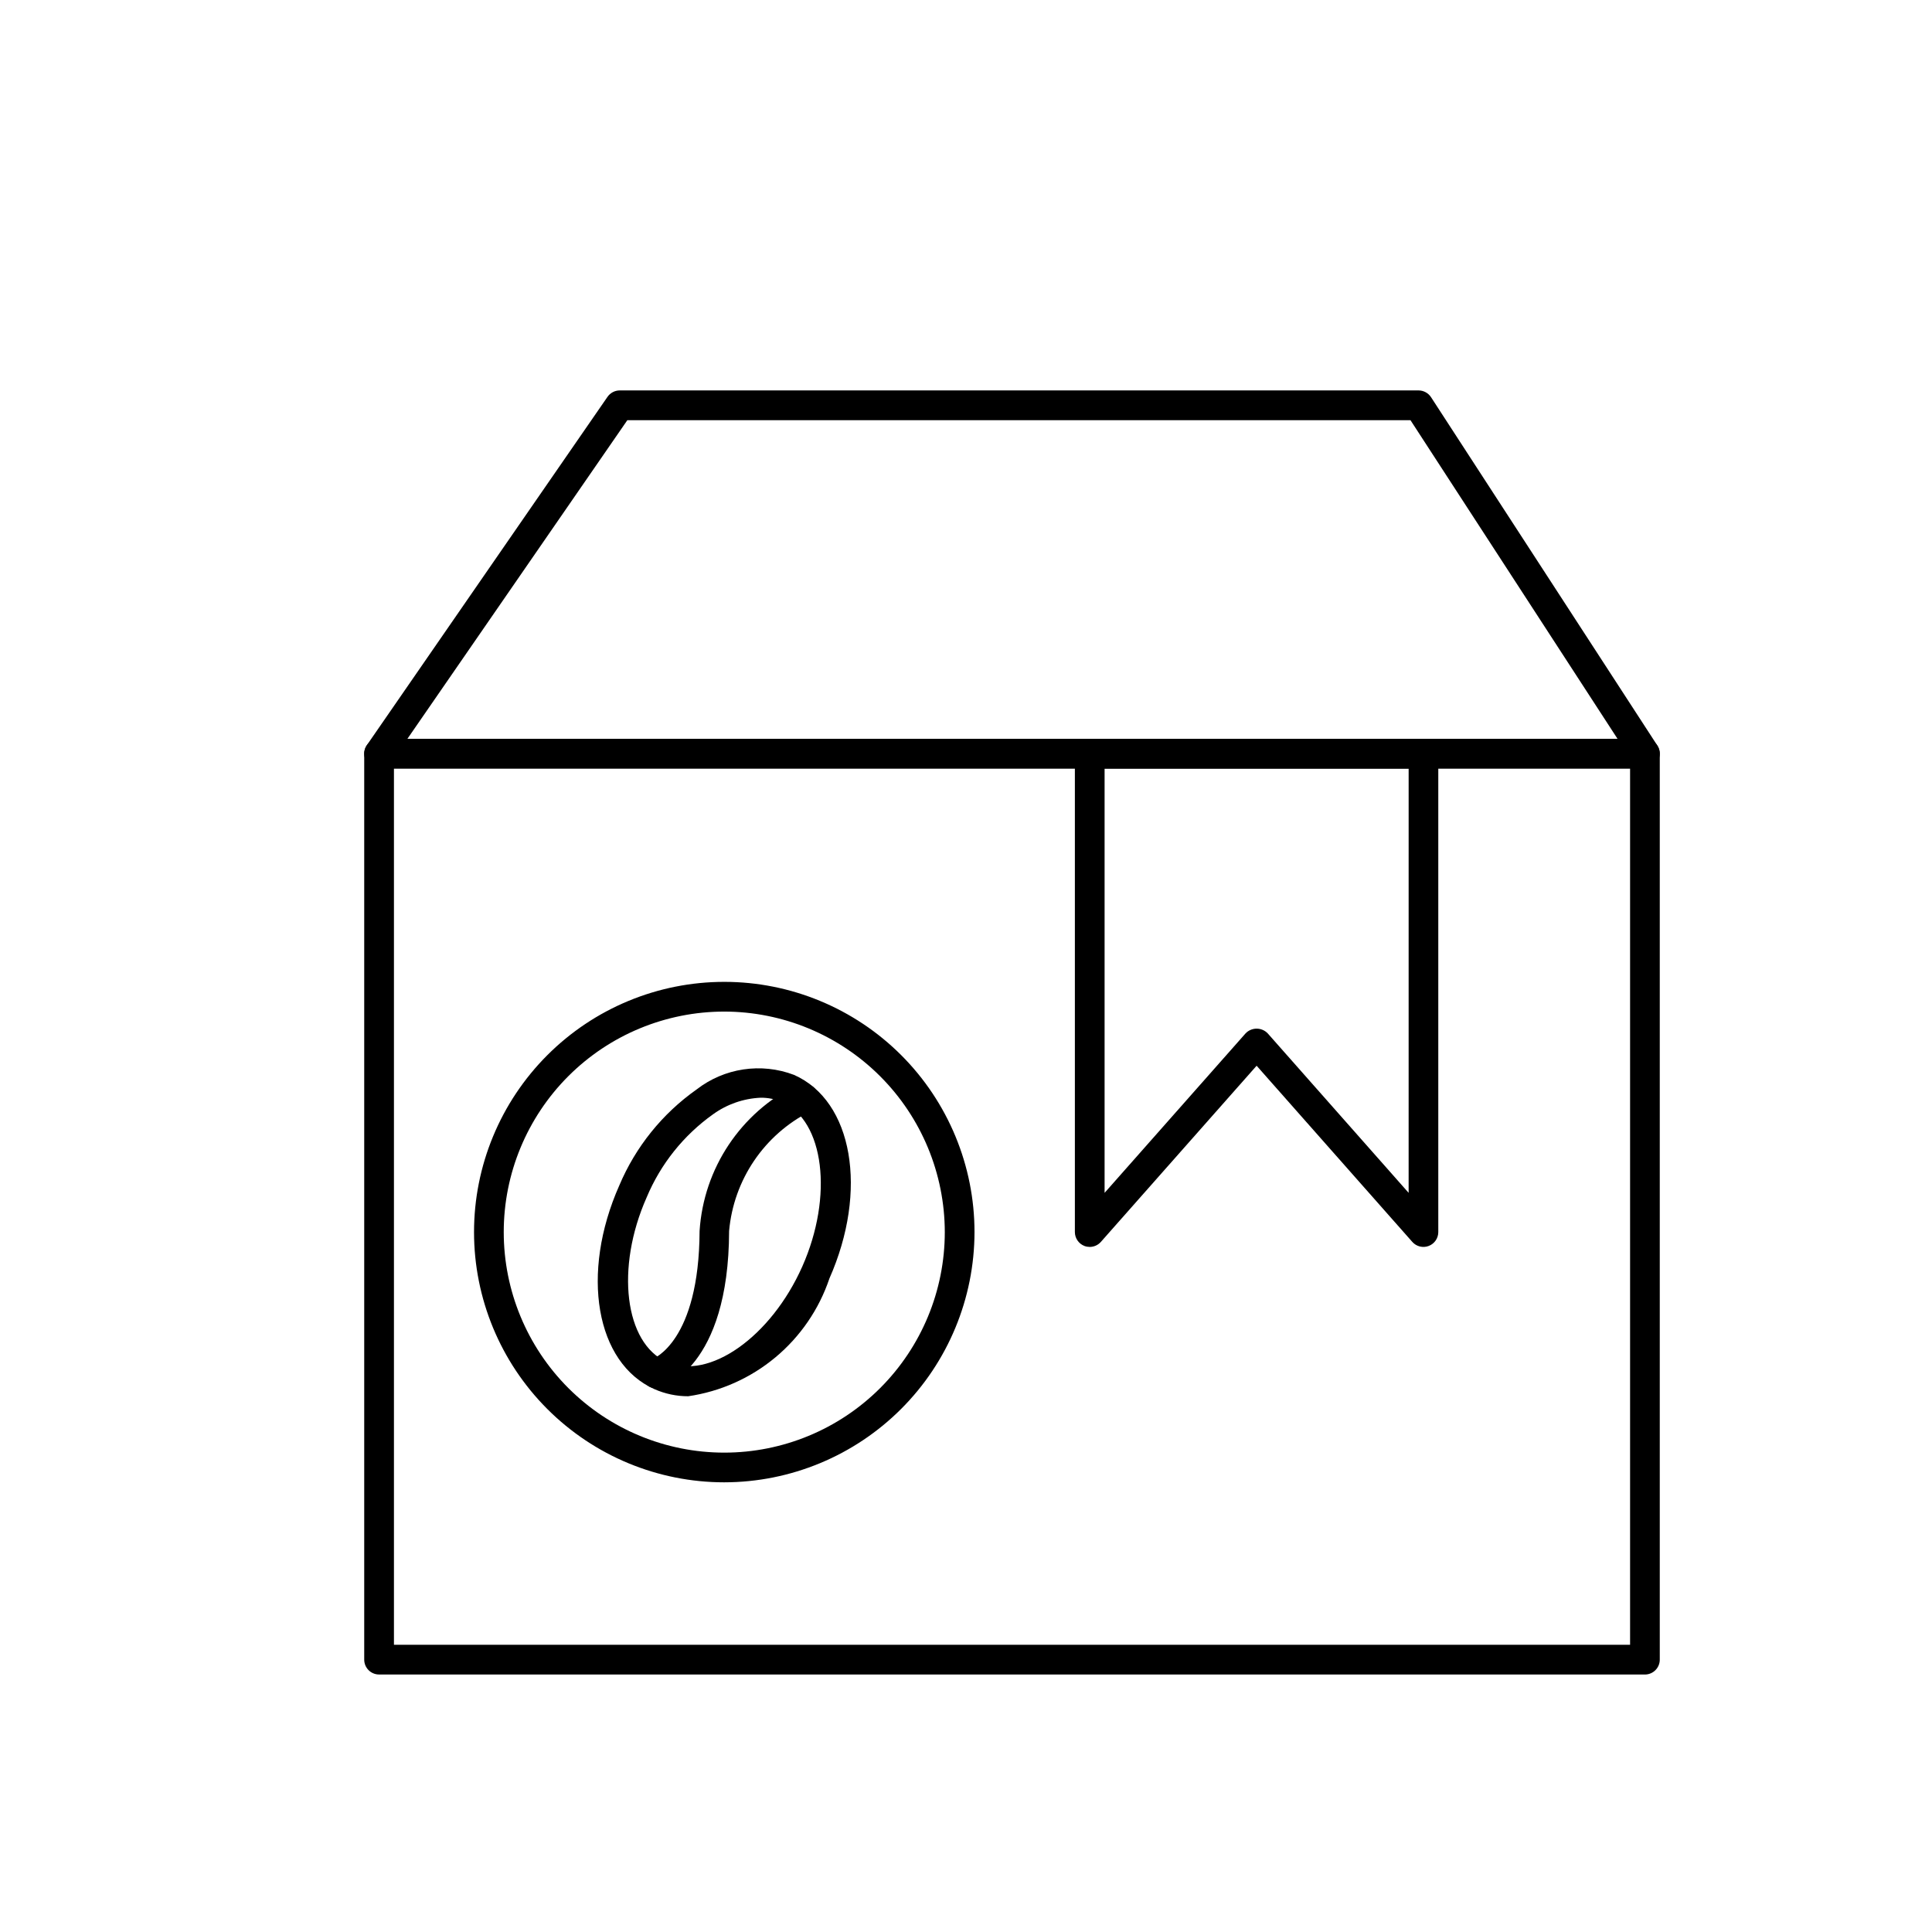
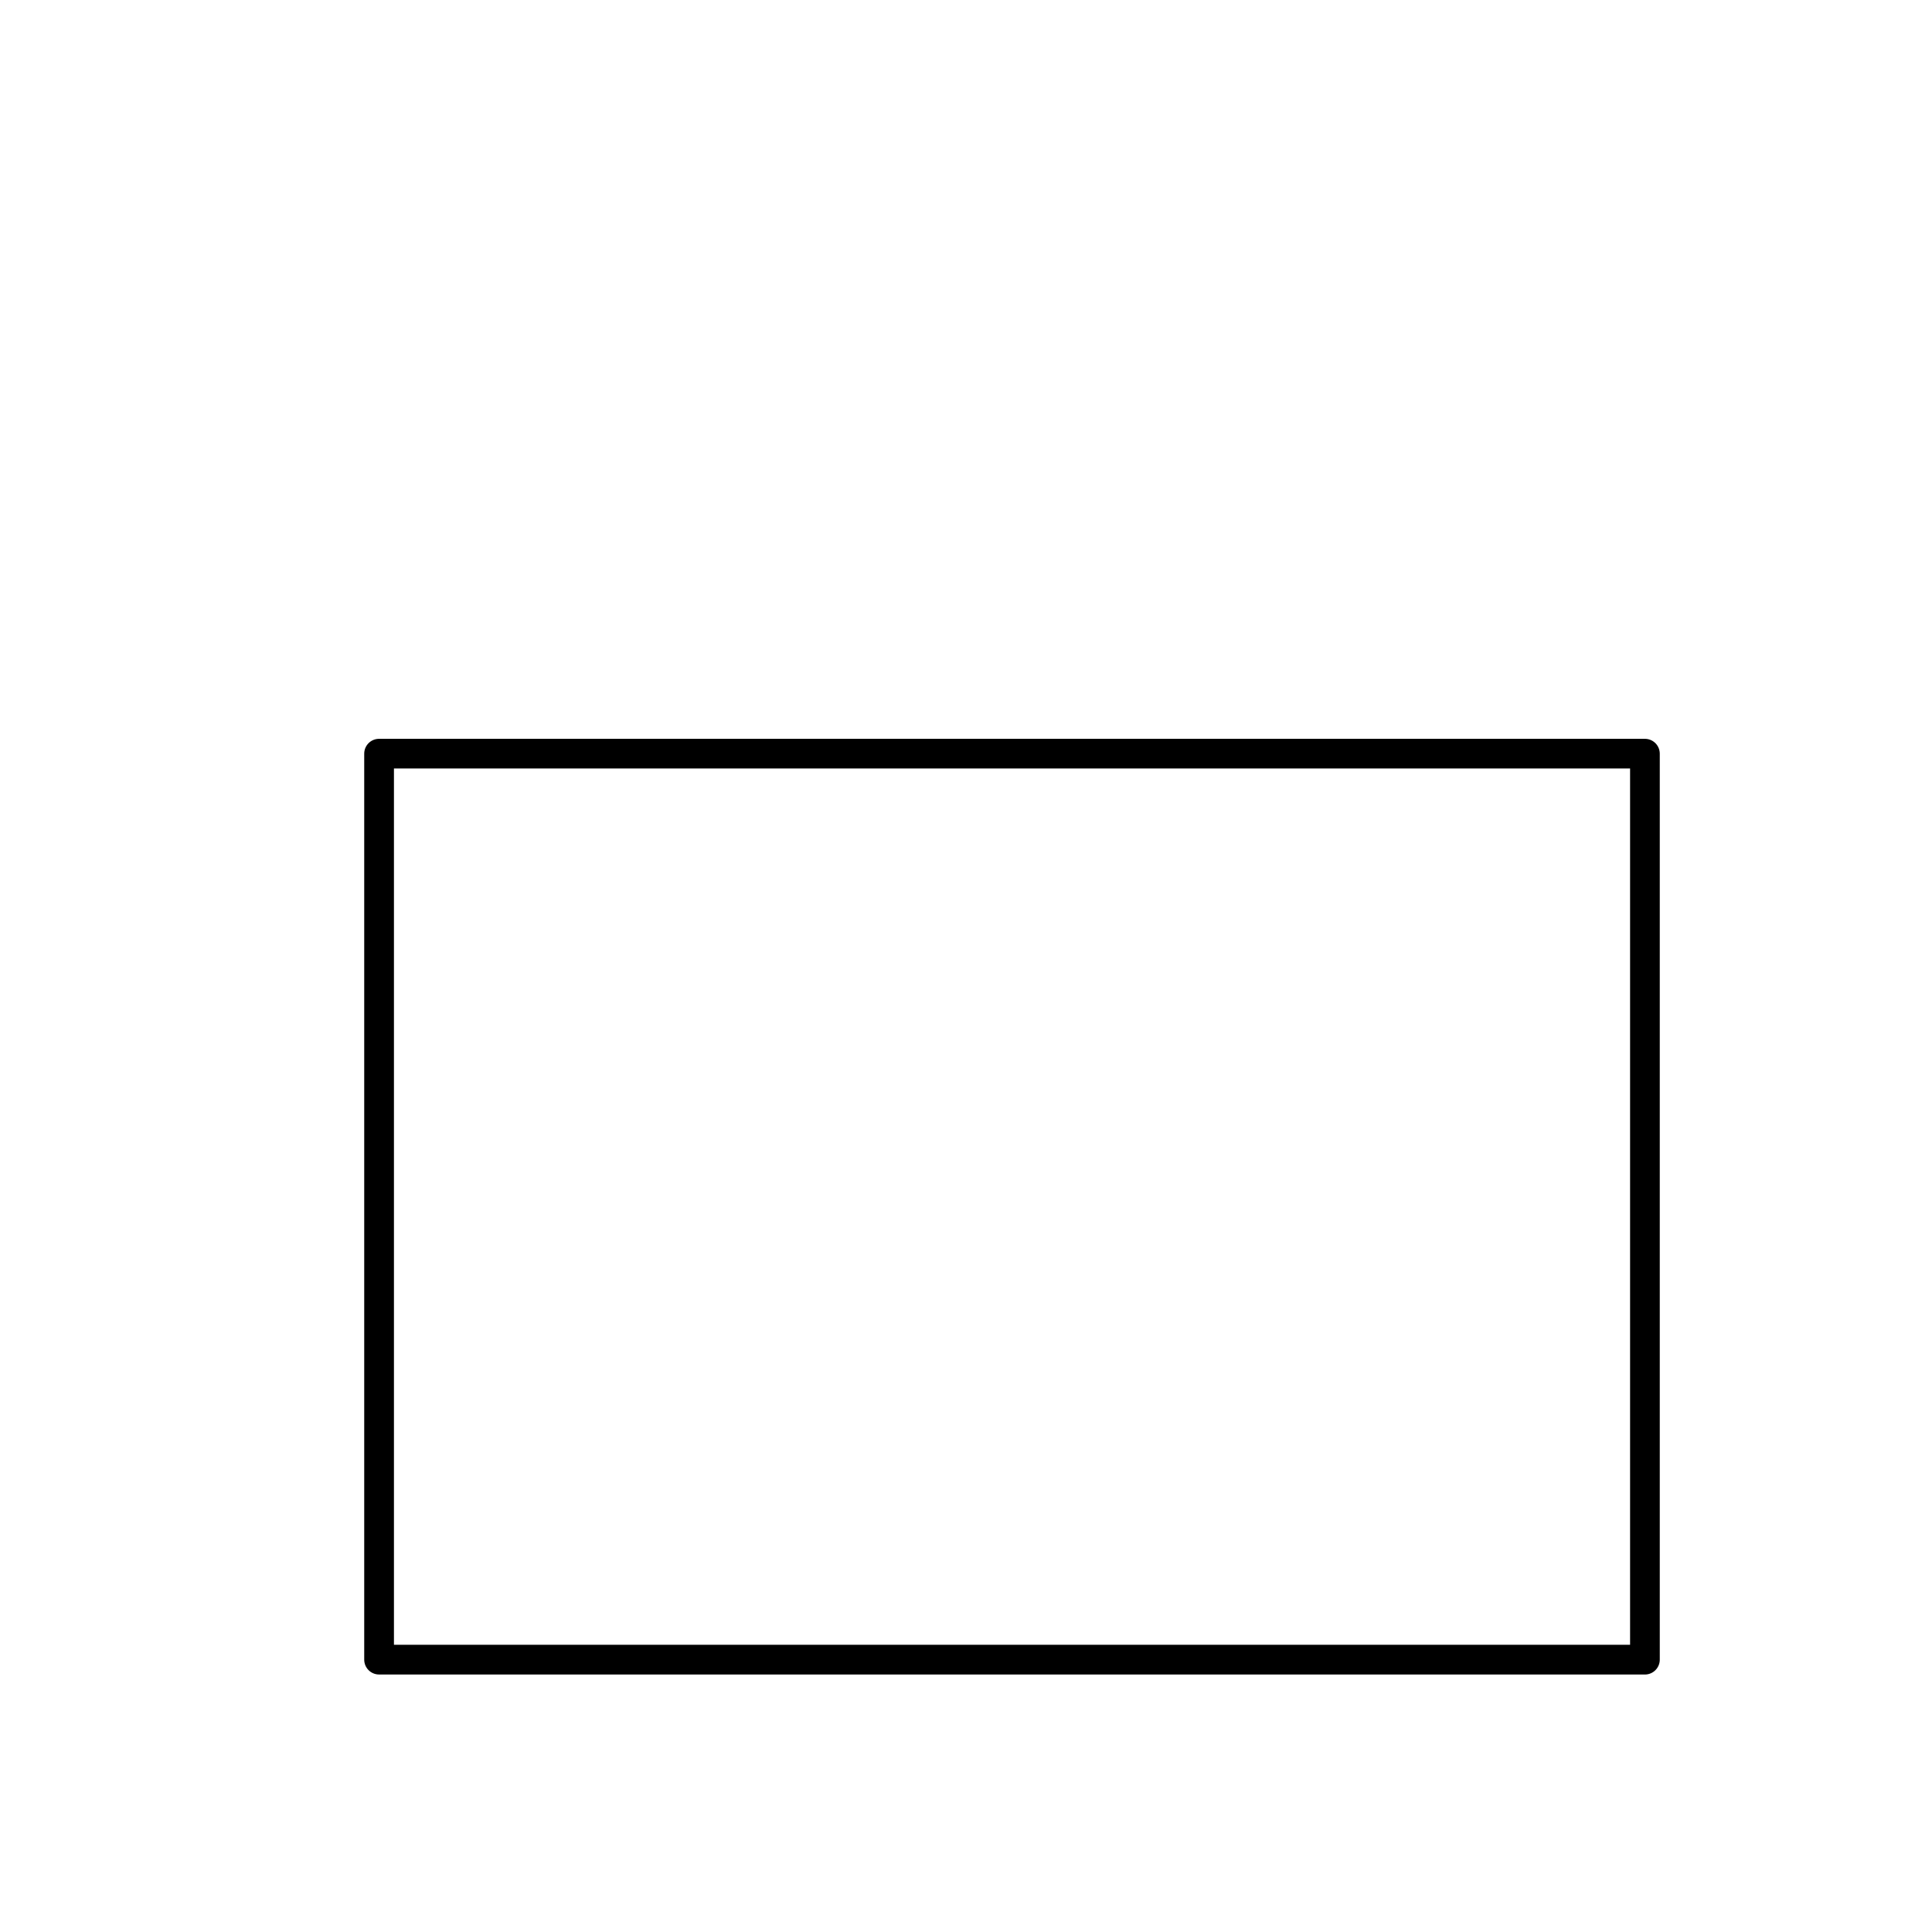
<svg xmlns="http://www.w3.org/2000/svg" fill="#000000" width="800px" height="800px" version="1.1" viewBox="144 144 512 512">
  <g>
-     <path d="m326.38 514.02c-3.074 0.008-6.113-0.633-8.926-1.871-15.586-6.91-19.695-30.621-9.336-53.988 4.312-10.219 11.402-19.027 20.465-25.426 7.352-5.719 17.152-7.188 25.852-3.875 15.586 6.91 19.695 30.637 9.352 53.988h0.004c-2.75 8.145-7.699 15.367-14.305 20.871-6.602 5.5-14.598 9.066-23.105 10.301zm19.176-79.113c-4.535 0.207-8.914 1.734-12.594 4.394-7.809 5.562-13.902 13.195-17.602 22.039-8.281 18.672-5.84 38.637 5.336 43.594 11.18 4.961 27.629-6.644 35.914-25.285 8.281-18.641 5.824-38.637-5.352-43.594h-0.004c-1.797-0.781-3.738-1.172-5.699-1.148z" />
-     <path d="m317.89 511.92c-1.957-0.008-3.609-1.449-3.883-3.387-0.273-1.938 0.918-3.777 2.797-4.328 0.41-0.141 12.469-4.723 12.594-33.992v0.004c1.066-16.594 10.902-31.359 25.805-38.73 1.957-0.953 4.312-0.141 5.266 1.816 0.953 1.957 0.137 4.316-1.816 5.266-12.129 6.141-20.23 18.105-21.43 31.648-0.094 36.32-17.57 41.359-18.324 41.547-0.328 0.098-0.668 0.152-1.008 0.156z" />
-     <path d="m335.94 536.83c-17.59 0-34.457-6.984-46.891-19.422-12.438-12.434-19.426-29.301-19.426-46.891 0-17.586 6.988-34.453 19.426-46.891 12.434-12.438 29.301-19.422 46.891-19.422 17.586 0 34.453 6.984 46.891 19.422 12.434 12.438 19.422 29.305 19.422 46.891-0.02 17.582-7.016 34.438-19.445 46.867-12.434 12.434-29.289 19.426-46.867 19.445zm0-124.75c-15.5 0-30.367 6.156-41.328 17.117-10.957 10.961-17.117 25.824-17.117 41.324s6.16 30.363 17.117 41.324c10.961 10.961 25.828 17.117 41.328 17.117s30.363-6.156 41.324-17.117c10.957-10.961 17.117-25.824 17.117-41.324-0.02-15.496-6.18-30.348-17.137-41.305-10.957-10.957-25.812-17.121-41.305-17.137z" />
    <path d="m579.92 587.76h-335.46c-2.176 0-3.938-1.762-3.938-3.938v-240.09c0-2.176 1.762-3.938 3.938-3.938h335.46c1.043 0 2.043 0.414 2.781 1.152 0.738 0.738 1.156 1.738 1.156 2.785v240.1-0.004c0 2.176-1.766 3.938-3.938 3.938zm-331.52-7.871h327.59v-232.23h-327.59z" />
-     <path d="m579.92 347.66h-335.46c-1.465 0.004-2.809-0.809-3.488-2.106-0.684-1.293-0.59-2.859 0.242-4.066l63.781-92.32c0.738-1.062 1.949-1.699 3.242-1.703h211.7c1.332 0.008 2.574 0.68 3.305 1.797l59.984 92.324c0.785 1.211 0.844 2.754 0.156 4.019-0.691 1.27-2.019 2.059-3.461 2.055zm-327.95-7.871h320.69l-54.867-84.434h-207.54z" />
-     <path d="m432.79 474.45c-0.477-0.004-0.953-0.086-1.402-0.254-1.523-0.586-2.531-2.051-2.535-3.684v-126.79c0-2.176 1.766-3.938 3.938-3.938h88.434c1.047 0 2.047 0.414 2.785 1.152 0.738 0.738 1.152 1.738 1.152 2.785v126.79c0 1.637-1.012 3.102-2.539 3.68-1.527 0.582-3.258 0.156-4.34-1.066l-41.266-46.695-41.281 46.695c-0.75 0.84-1.82 1.32-2.945 1.324zm3.938-126.79v112.46l37.344-42.242v-0.004c0.766-0.812 1.836-1.27 2.953-1.27 1.117 0 2.184 0.457 2.949 1.27l37.328 42.242 0.004-112.46z" />
  </g>
</svg>